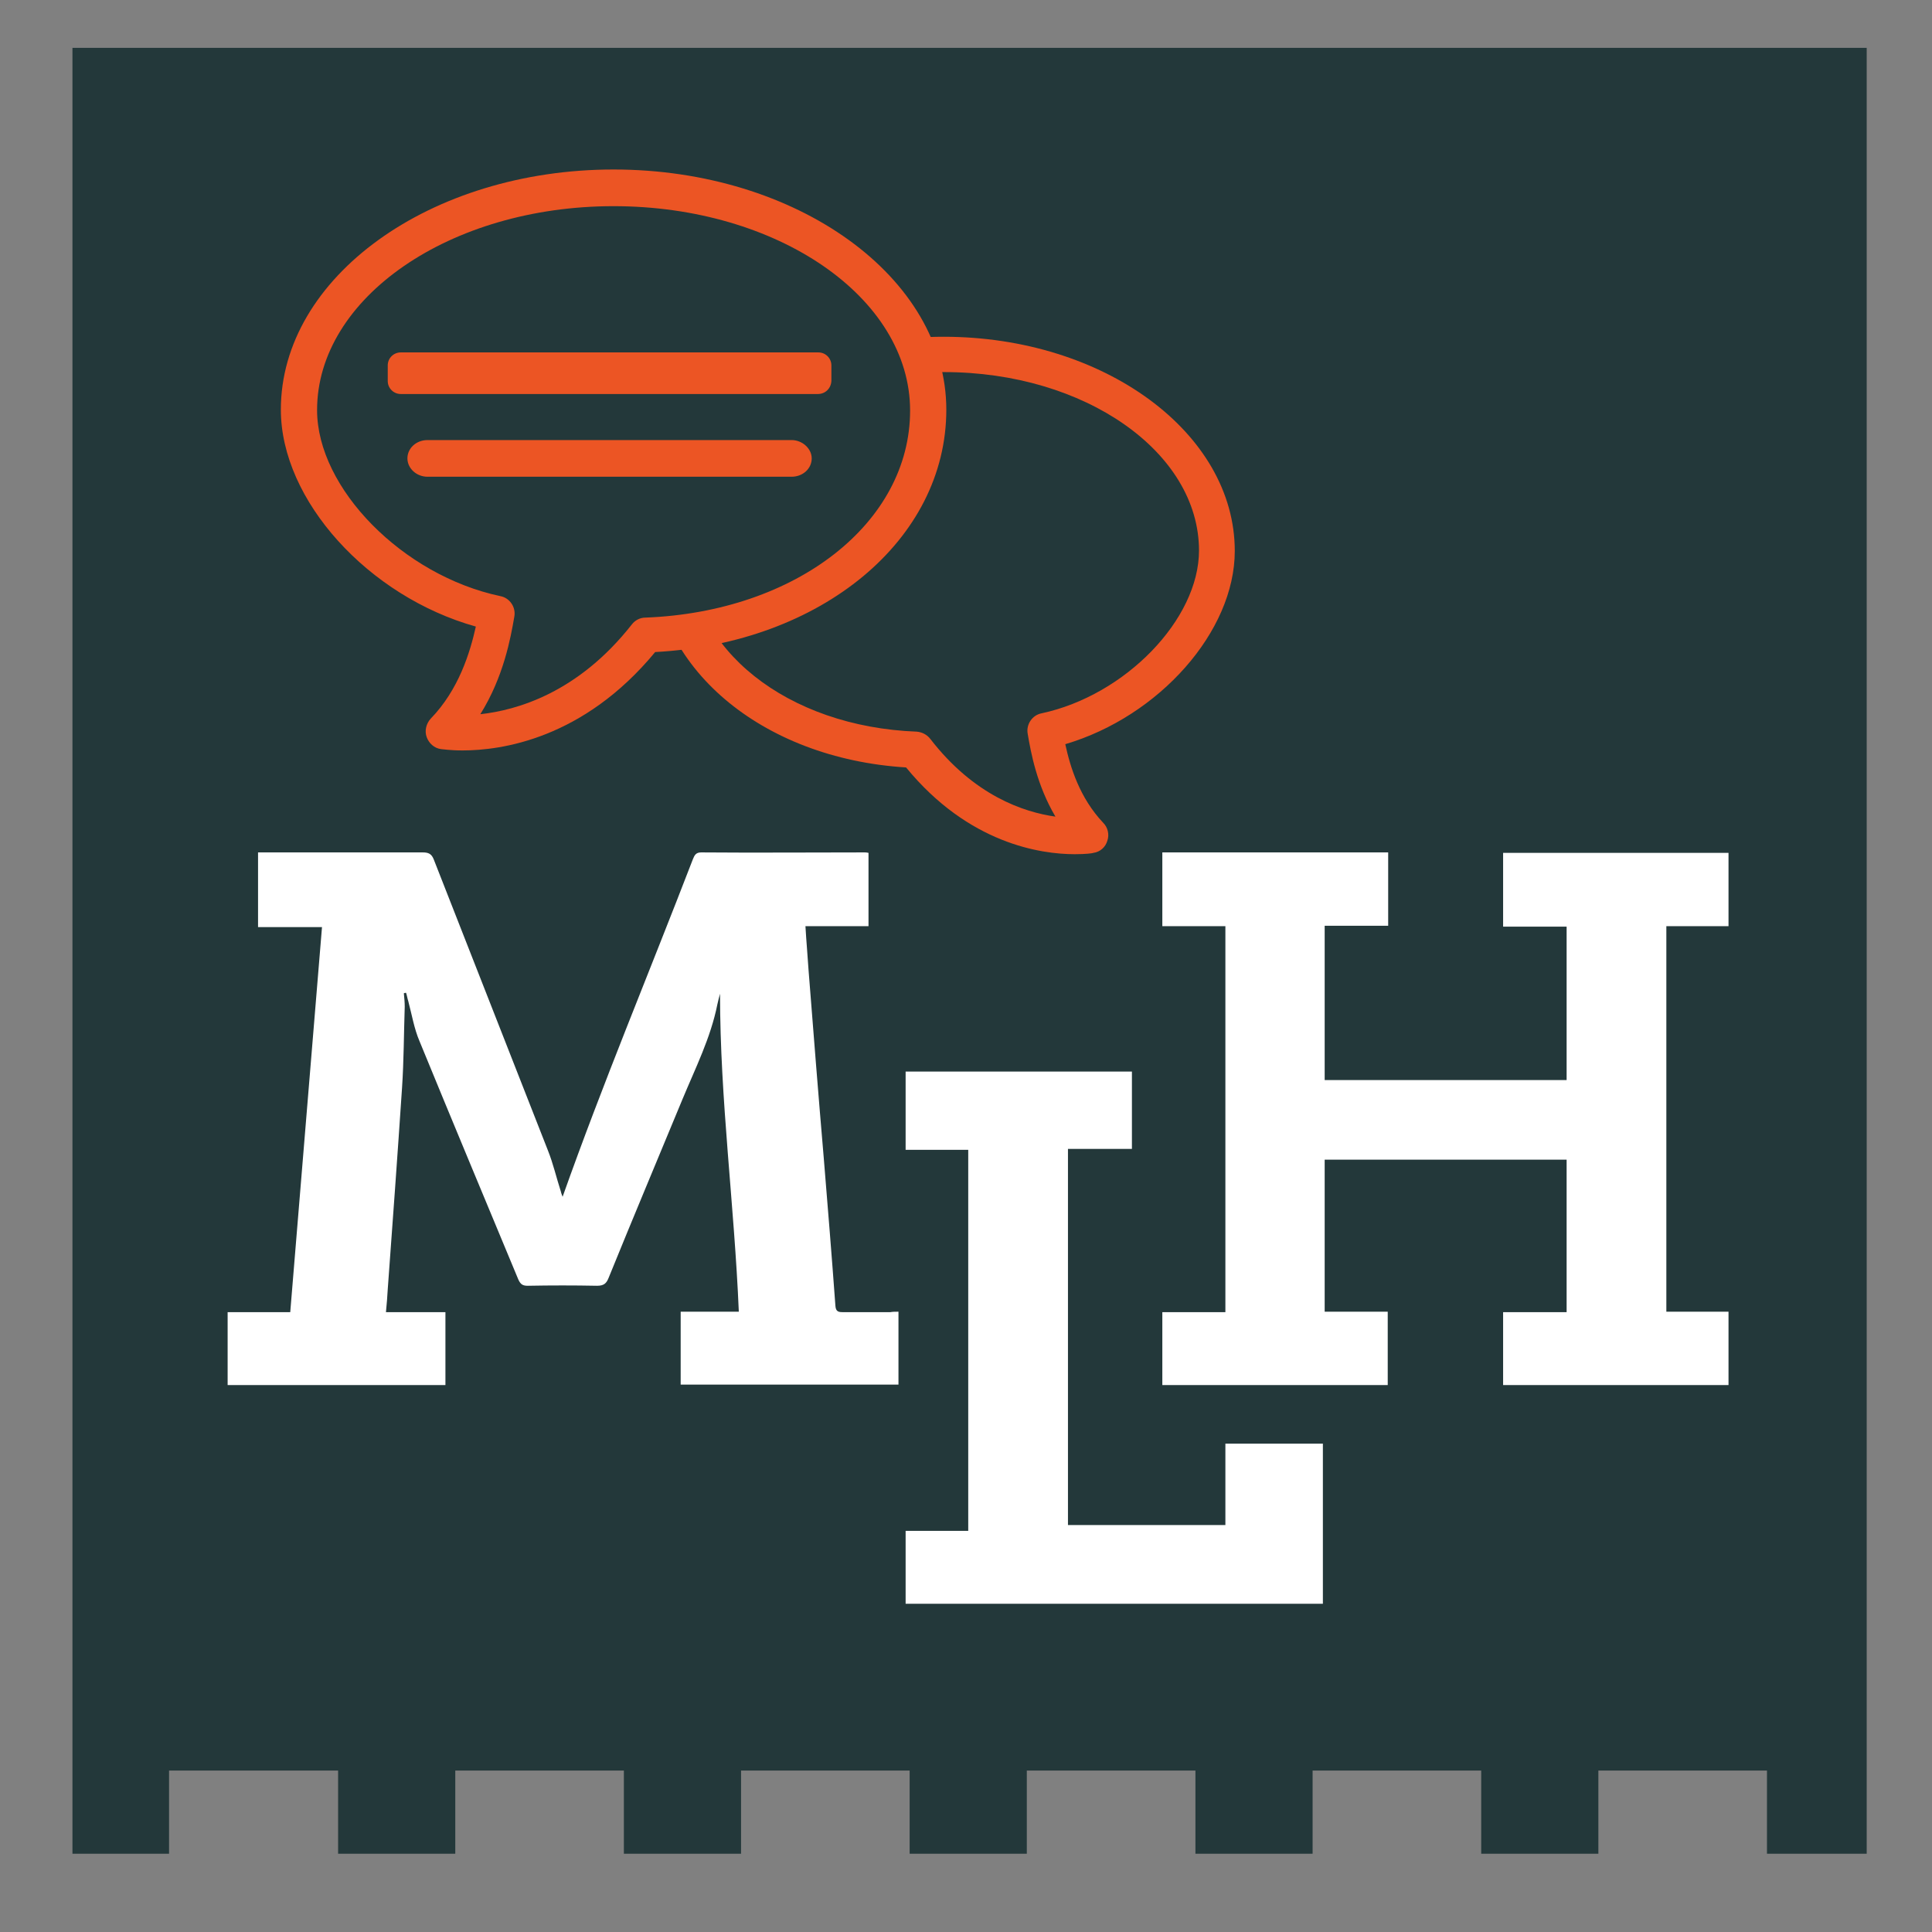
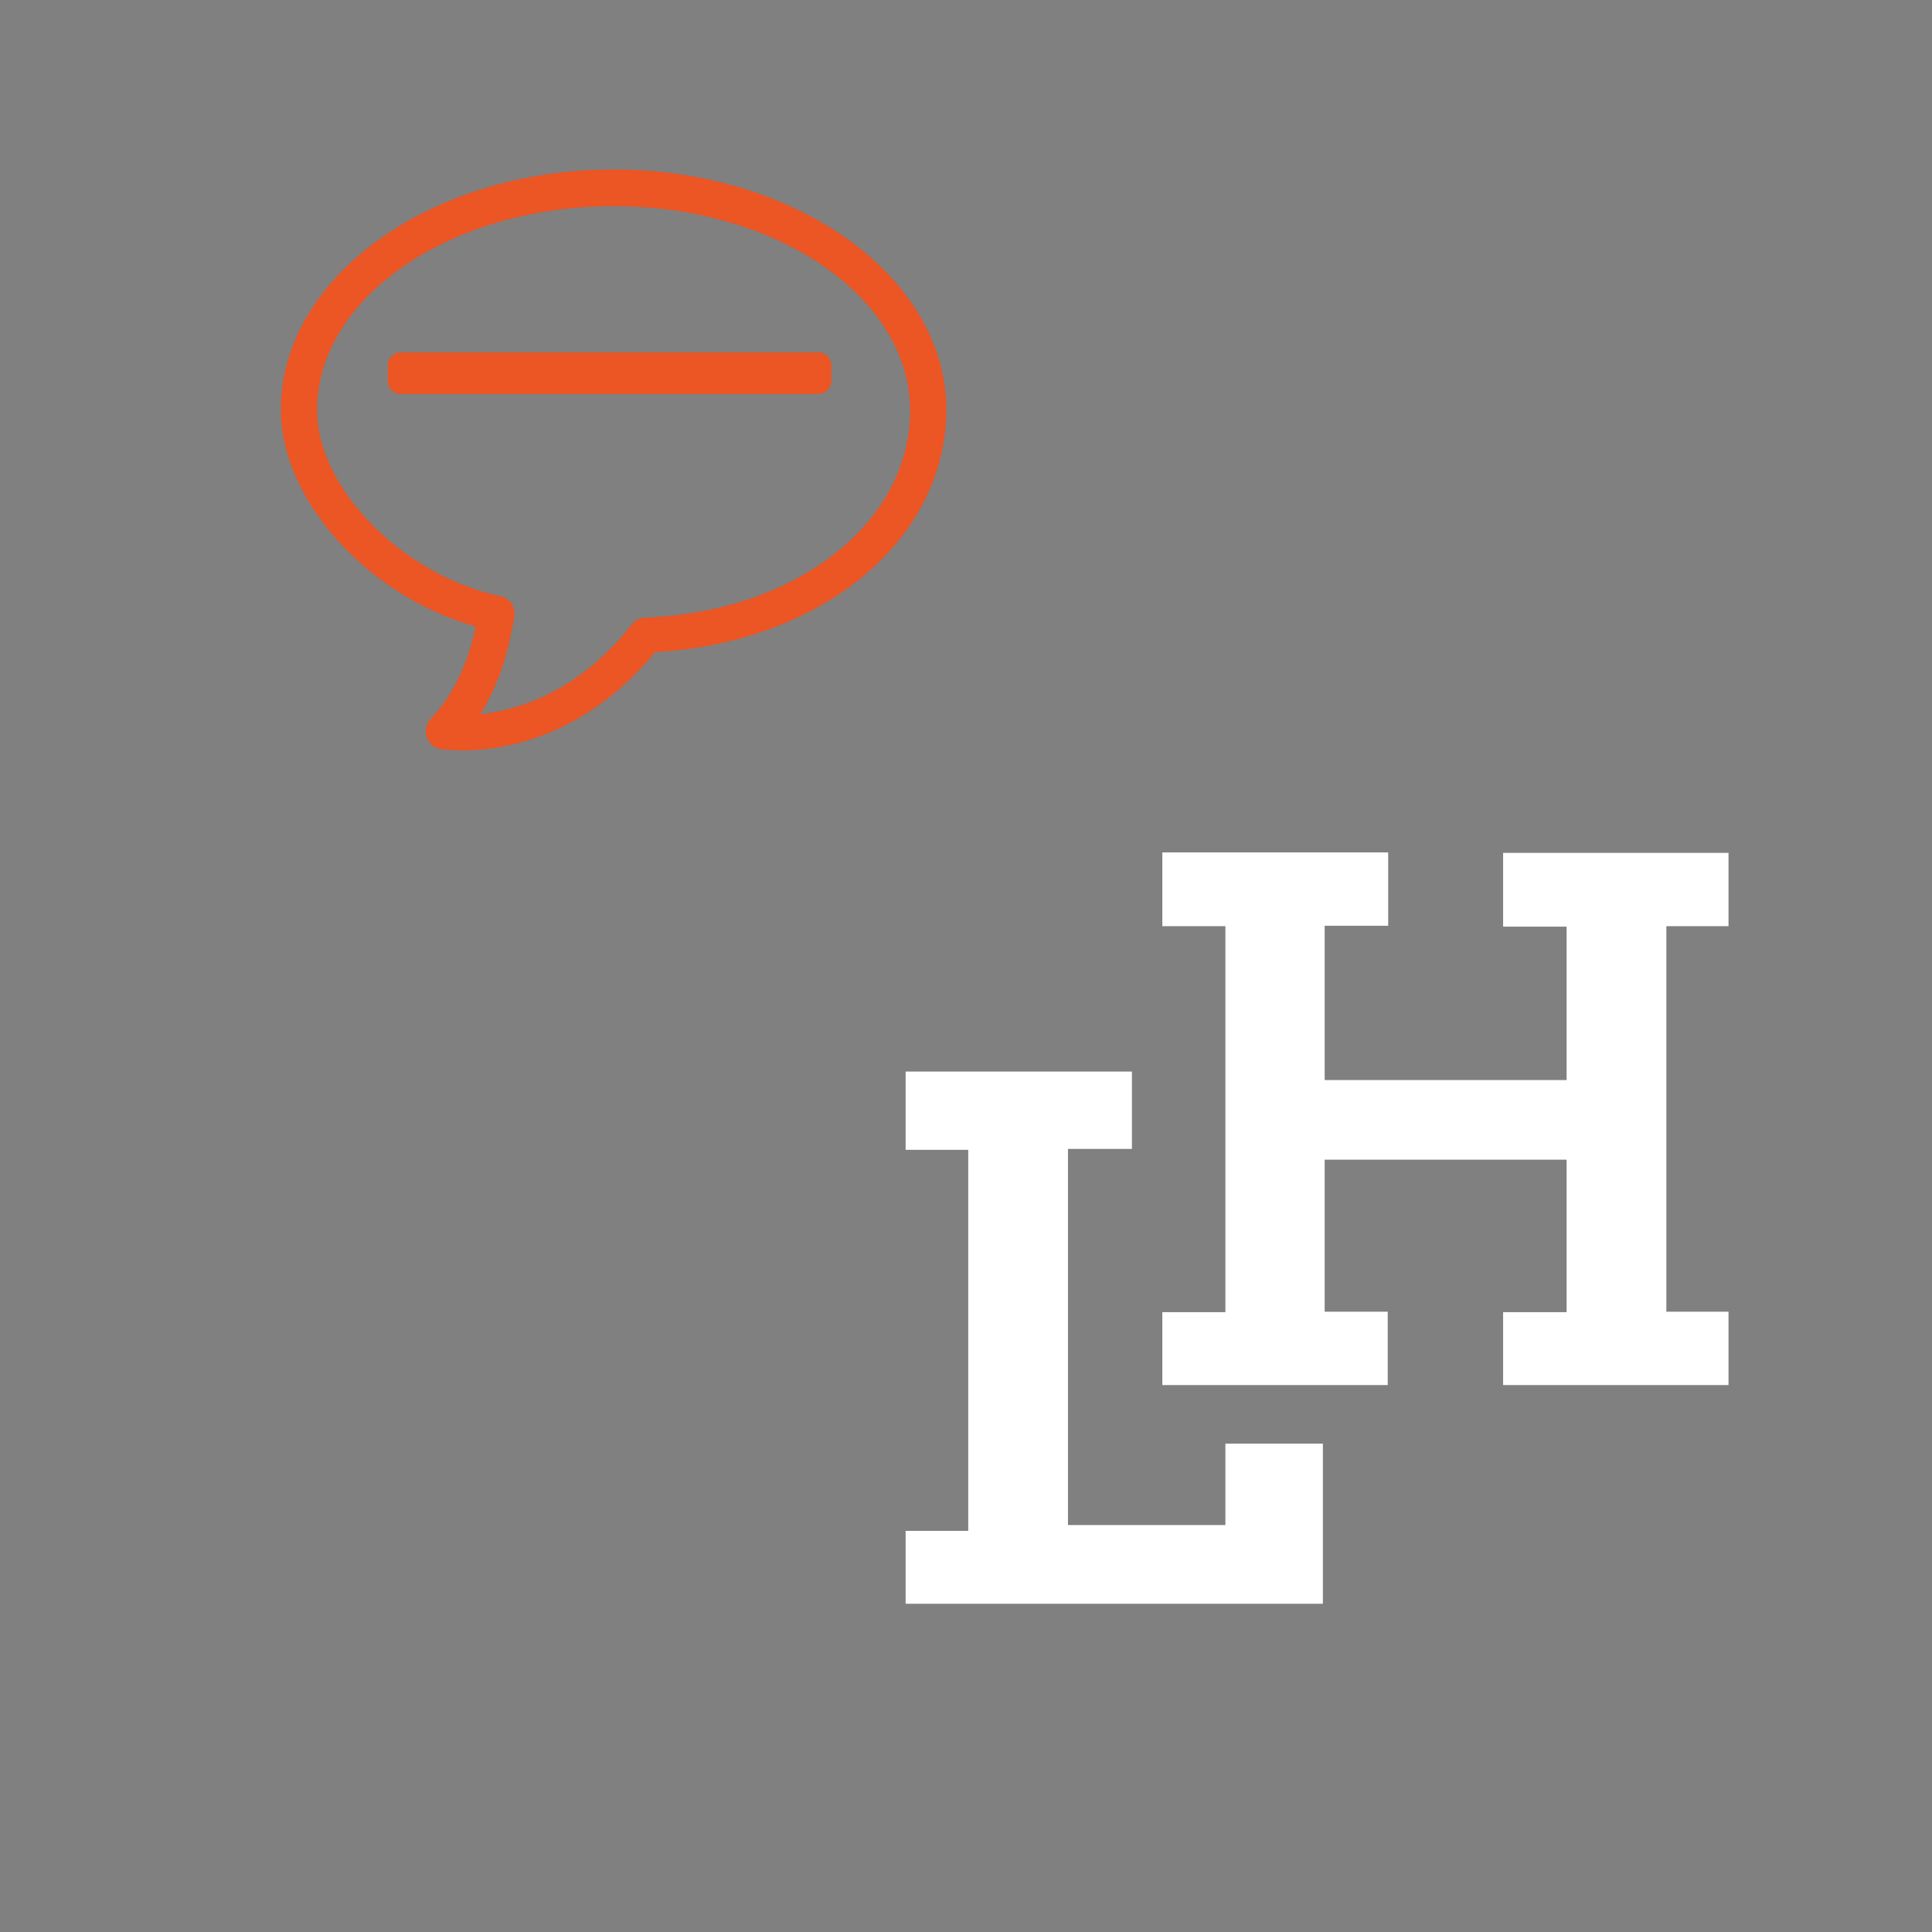
<svg xmlns="http://www.w3.org/2000/svg" version="1.1" id="Layer_1" x="0px" y="0px" viewBox="0 0 432 432" style="enable-background:new 0 0 432 432;" xml:space="preserve">
  <rect x="0" y="0" width="432" height="432" fill="#808080" stroke="none" />
  <style type="text/css">
	.st0{fill:#23383A;}
	.st1{fill:#EC5524;}
	.st2{fill:#FFFFFF;}
</style>
-   <polygon class="st0" points="16.2,10.7 16.2,414.5 37.8,414.5 37.8,395.9 75.6,395.9 75.6,414.5 101.8,414.5 101.8,395.9   139.5,395.9 139.5,414.5 165.7,414.5 165.7,395.9 203.4,395.9 203.4,414.5 229.6,414.5 229.6,395.9 267.3,395.9 267.3,414.5   293.5,414.5 293.5,395.9 331.2,395.9 331.2,414.5 357.4,414.5 357.4,395.9 395.1,395.9 395.1,414.5 417.4,414.5 417.4,10.7 " />
-   <path class="st1" d="M276.1,123.2c0-26.4-29.2-47.9-65.1-47.9c-35.9,0-65.1,21.5-65.1,47.9c0,25.9,24.3,46.4,56.7,48.4  c14,17.1,30.2,19.4,37.7,19.4c2.5,0,4-0.2,4.2-0.3c1.5-0.2,2.7-1.3,3.1-2.7c0.5-1.4,0.1-3-0.9-4c-5.3-5.6-7.4-12.5-8.5-17.6  C259.2,160.2,276.1,141.2,276.1,123.2z M232.9,159.5c-2.1,0.4-3.5,2.5-3.1,4.6c0.7,4.1,2,11.4,6.2,18.5c-7.1-1-18.2-4.7-28-17.4  c-0.7-0.9-1.8-1.5-3-1.6c-29-1.1-50.9-18.5-50.9-40.5c0-22,25.6-39.9,57-39.9c31.5,0,57,17.9,57,39.9  C268.1,138.5,251.6,155.5,232.9,159.5z" />
-   <path class="st0" d="M209.6,90.8c1.9-26.7-34.2-49.6-73.4-49.6S66.6,64.7,66.6,91.5c0,21,18,37.1,45.2,43.9l-4.7,15l-6.4,13.9  l27.3-5.3l16.9-17C178.7,138.1,207.3,124.5,209.6,90.8z" />
-   <path class="st2" d="M200.9,293.3c0,5.5,0,10.9,0,16.3c-16.3,0-32.4,0-48.7,0c0-5.4,0-10.7,0-16.3c4.4,0,8.6,0,13,0  c-1-23.9-4.2-47.4-4.2-71.1c-0.2,0.7-0.4,1.5-0.6,2.4c-1.5,7.5-4.9,14.2-7.8,21.2c-5.5,13.3-11.1,26.6-16.5,39.9  c-0.5,1.3-1.1,1.8-2.6,1.8c-5.2-0.1-10.3-0.1-15.5,0c-1.1,0-1.6-0.3-2.1-1.4c-7.4-17.8-14.8-35.5-22.1-53.3  c-1.2-2.8-1.7-5.9-2.5-8.9c-0.2-0.6-0.3-1.3-0.5-1.9c-0.2,0-0.3,0-0.5,0.1c0.1,1,0.2,2,0.2,3c-0.2,6-0.2,12.1-0.6,18.1  c-1,15-2.1,30.1-3.2,45.1c-0.1,1.6-0.2,3.2-0.4,5.1c4.5,0,8.8,0,13.3,0c0,5.5,0,10.9,0,16.3c-16.2,0-32.4,0-48.7,0  c0-5.3,0-10.7,0-16.3c4.6,0,9.2,0,14,0c2.4-28.8,4.7-57.3,7.1-86.1c-4.8,0-9.4,0-14.3,0c0-5.6,0-11,0-16.7c0.6,0,1.2,0,1.8,0  c11.7,0,23.3,0,35,0c1.3,0,2,0.3,2.5,1.6c8.5,21.7,17,43.3,25.5,65c1.2,3,1.9,6.1,2.9,9.2c0.1,0.5,0.3,0.9,0.4,1.2  c9-25.4,19.4-50.2,29.1-75.4c0.4-1,0.7-1.6,1.9-1.6c12.2,0.1,24.3,0,36.5,0c0.2,0,0.5,0,0.9,0.1c0,5.4,0,10.8,0,16.4  c-4.6,0-9.3,0-14.1,0c0.2,3.5,0.5,6.7,0.7,9.9c1.1,14,2.2,28,3.4,42c0.9,11,1.8,22,2.6,33c0.1,1.3,0.7,1.4,1.7,1.4  c3.5,0,7.1,0,10.6,0C199.6,293.3,200.2,293.3,200.9,293.3z" />
  <path class="st2" d="M296.2,241.5c18,0,36,0,54.1,0c0-11.4,0-22.7,0-34.3c-4.7,0-9.4,0-14.2,0c0-5.6,0-11,0-16.5  c16.8,0,33.5,0,50.4,0c0,5.4,0,10.8,0,16.4c-4.6,0-9.2,0-13.9,0c0,28.8,0,57.4,0,86.2c4.6,0,9.2,0,13.9,0c0,5.6,0,10.9,0,16.4  c-16.8,0-33.5,0-50.4,0c0-5.4,0-10.7,0-16.3c4.7,0,9.4,0,14.2,0c0-11.5,0-22.7,0-34.1c-17.9,0-35.9,0-54.1,0c0,11.2,0,22.5,0,34  c4.6,0,9.3,0,14.1,0c0,5.6,0,10.9,0,16.4c-16.7,0-33.5,0-50.4,0c0-5.3,0-10.7,0-16.3c4.7,0,9.4,0,14.1,0c0-28.9,0-57.5,0-86.3  c-4.7,0-9.4,0-14.1,0c0-5.6,0-11,0-16.5c16.8,0,33.6,0,50.5,0c0,5.4,0,10.8,0,16.4c-4.7,0-9.4,0-14.2,0  C296.2,218.7,296.2,230,296.2,241.5z" />
  <path class="st2" d="M253.1,239.6c0,5.8,0,11.4,0,17.3c-4.7,0-9.4,0-14.3,0c0,28.1,0,56,0,84.1c11.7,0,23.3,0,35.2,0  c0-6.1,0-12.1,0-18.2c6.3,0,15.6,0,21.8,0c0,12,0,23.8,0,35.8c-30,0-63.2,0-93.3,0c0-5.4,0-10.7,0-16.3c4.7,0,9.3,0,14,0  c0-28.5,0-56.7,0-85.2c-4.7,0-9.3,0-14,0c0-5.9,0-11.6,0-17.5C219.3,239.6,236.1,239.6,253.1,239.6z" />
  <path class="st1" d="M182.9,88.1H89.6c-1.6,0-2.9-1.3-2.9-2.9v-3.5c0-1.6,1.3-2.9,2.9-2.9h93.4c1.6,0,2.9,1.3,2.9,2.9v3.5  C185.8,86.9,184.5,88.1,182.9,88.1z" />
-   <path class="st1" d="M177,98.4h-6.7h-68h-6.7c-2.5,0-4.5,1.8-4.5,4.1c0,2.2,2,4.1,4.5,4.1h6.7h68h6.7c2.5,0,4.5-1.8,4.5-4.1  C181.5,100.3,179.4,98.4,177,98.4z" />
  <path class="st1" d="M103.4,167.8c-2.8,0-4.5-0.3-4.8-0.3c-1.5-0.2-2.7-1.3-3.2-2.7c-0.5-1.4-0.1-3,0.9-4.1  c6.3-6.5,8.8-14.8,10.1-20.6c-24-6.7-43.6-28.2-43.6-48.5c0-29.6,33.4-53.7,74.4-53.7c41,0,74.4,24.1,74.4,53.7  c0,29.1-27.9,52.2-65.1,54.2C130.4,165.3,112,167.8,103.4,167.8z M137.2,46.1c-36.6,0-66.3,20.5-66.3,45.6c0,17.5,19.2,37,41,41.6  c2.1,0.4,3.5,2.5,3.1,4.6c-0.8,4.7-2.4,13.5-7.6,21.8c8.2-0.9,21.9-4.8,33.9-20.1c0.7-0.9,1.8-1.5,3-1.5  c33.8-1.3,59.2-21.2,59.2-46.3C203.5,66.5,173.8,46.1,137.2,46.1z" />
</svg>